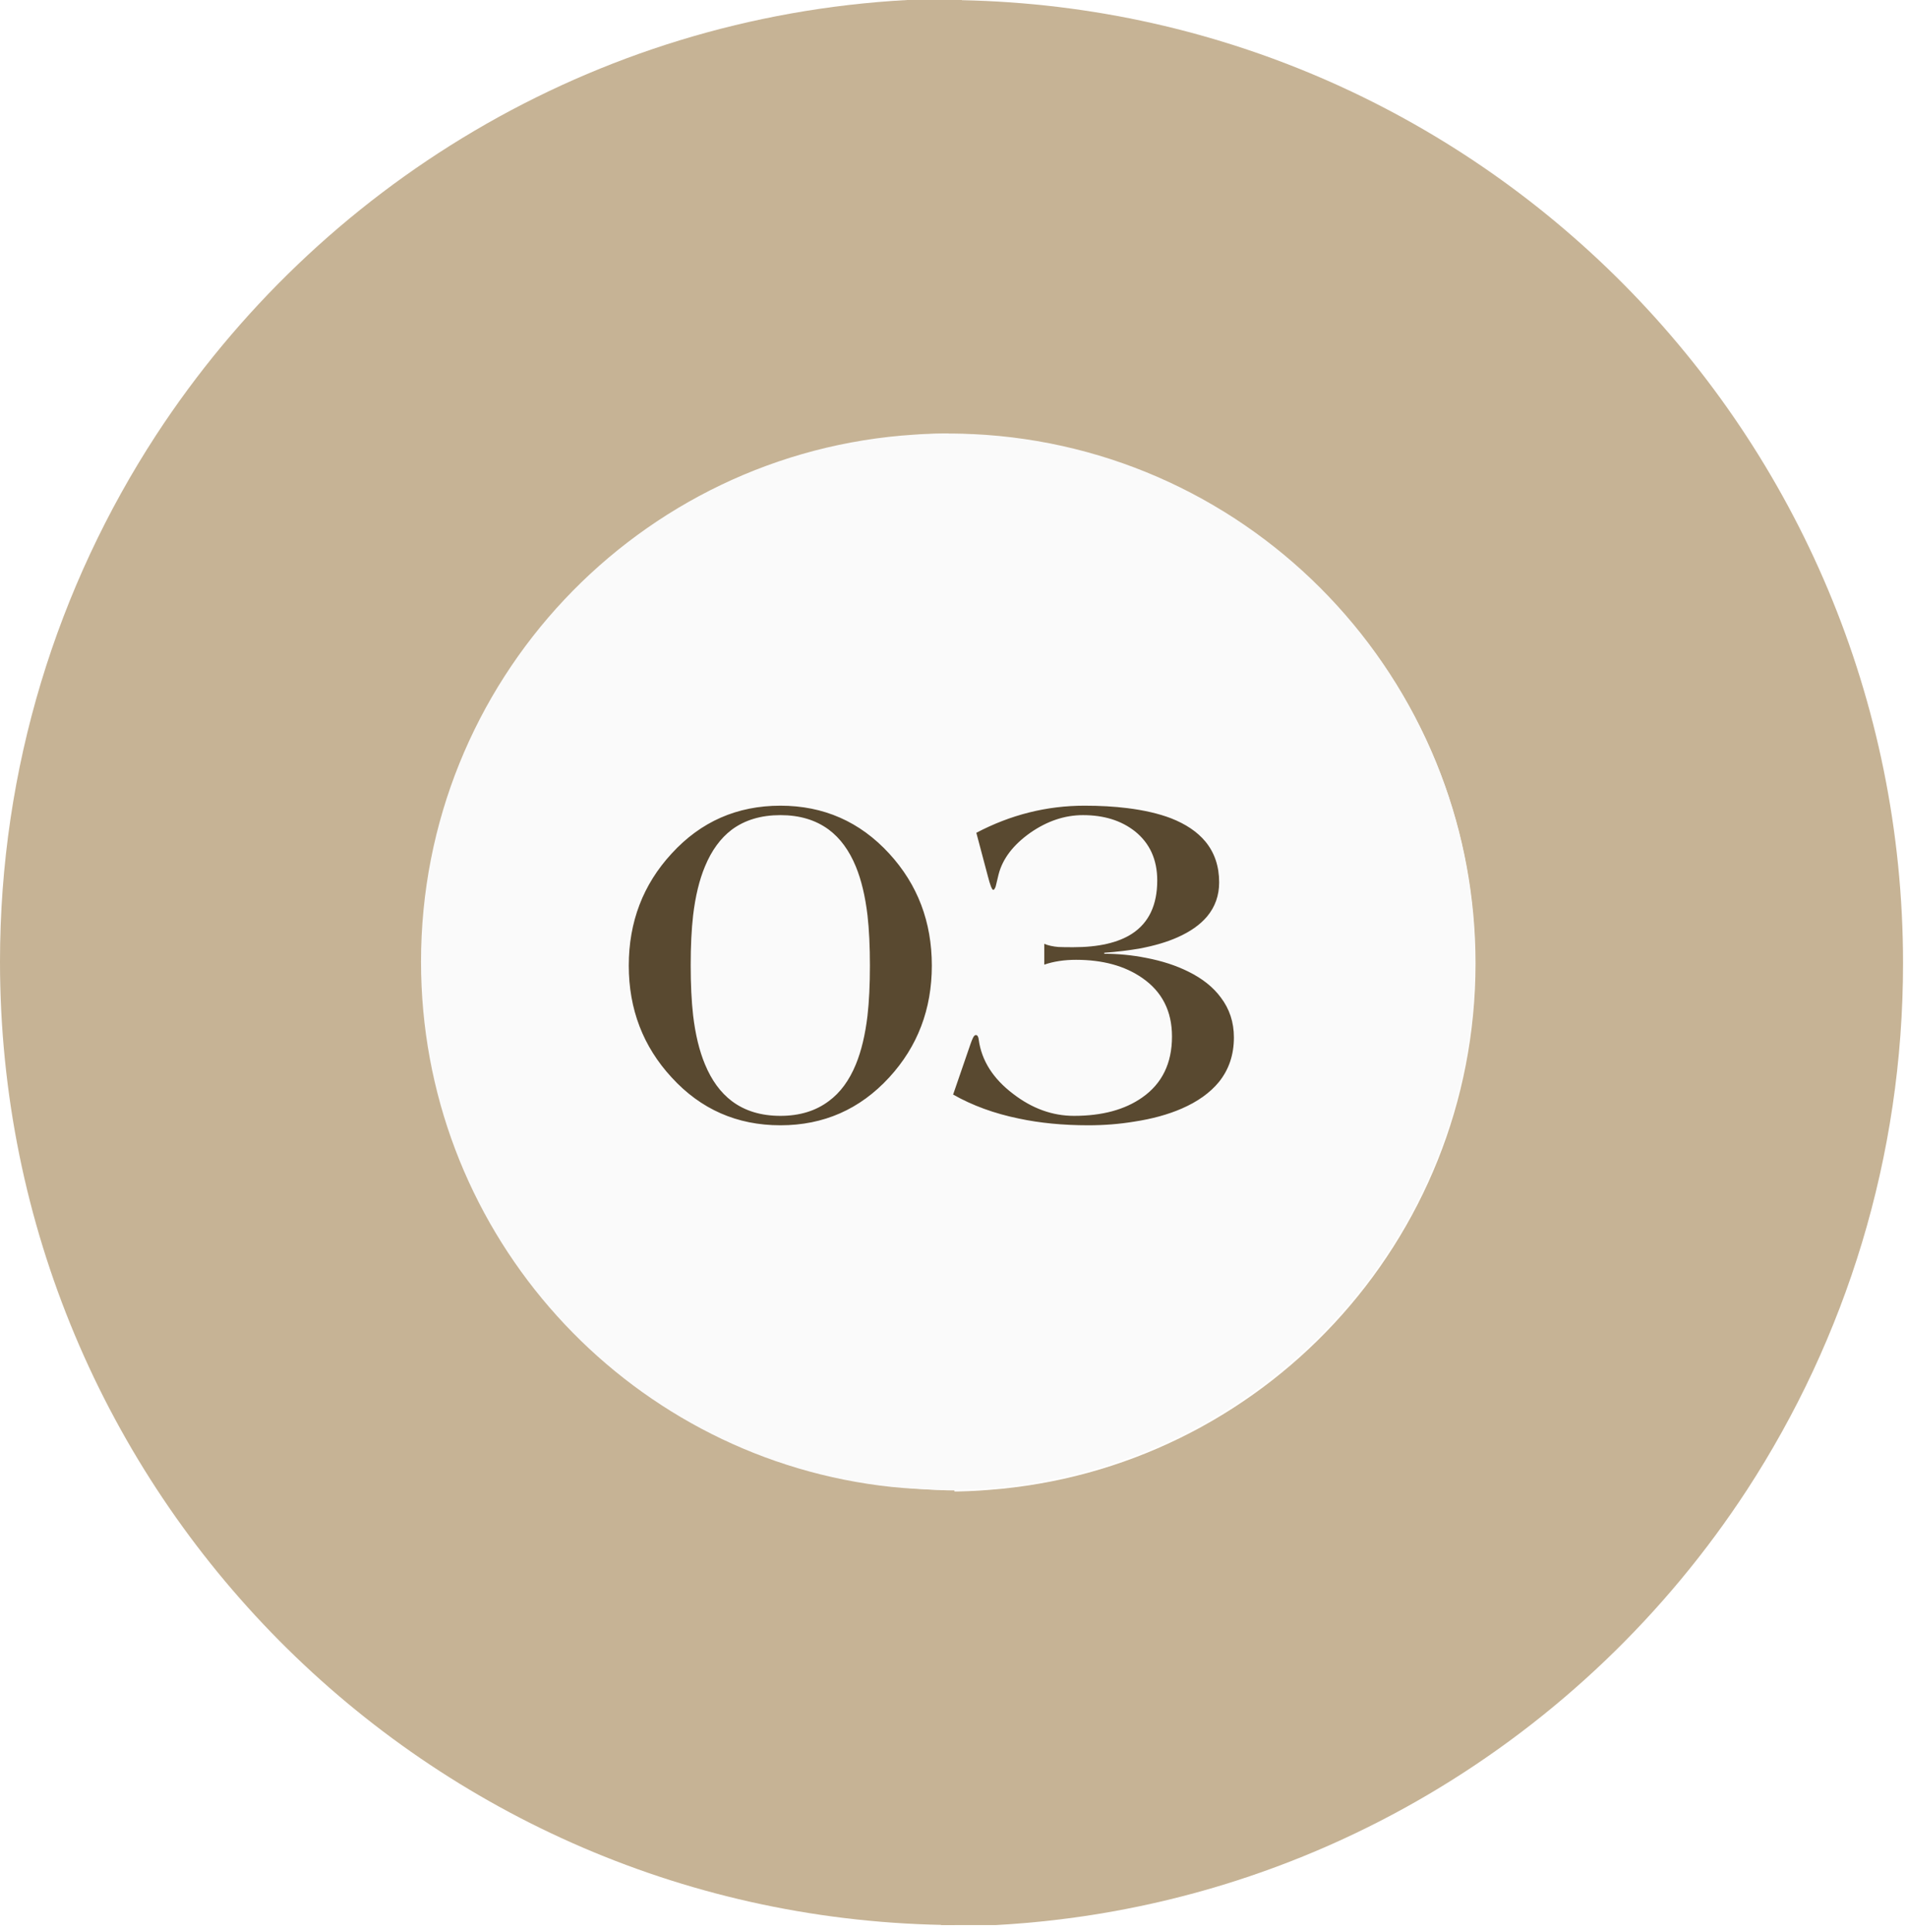
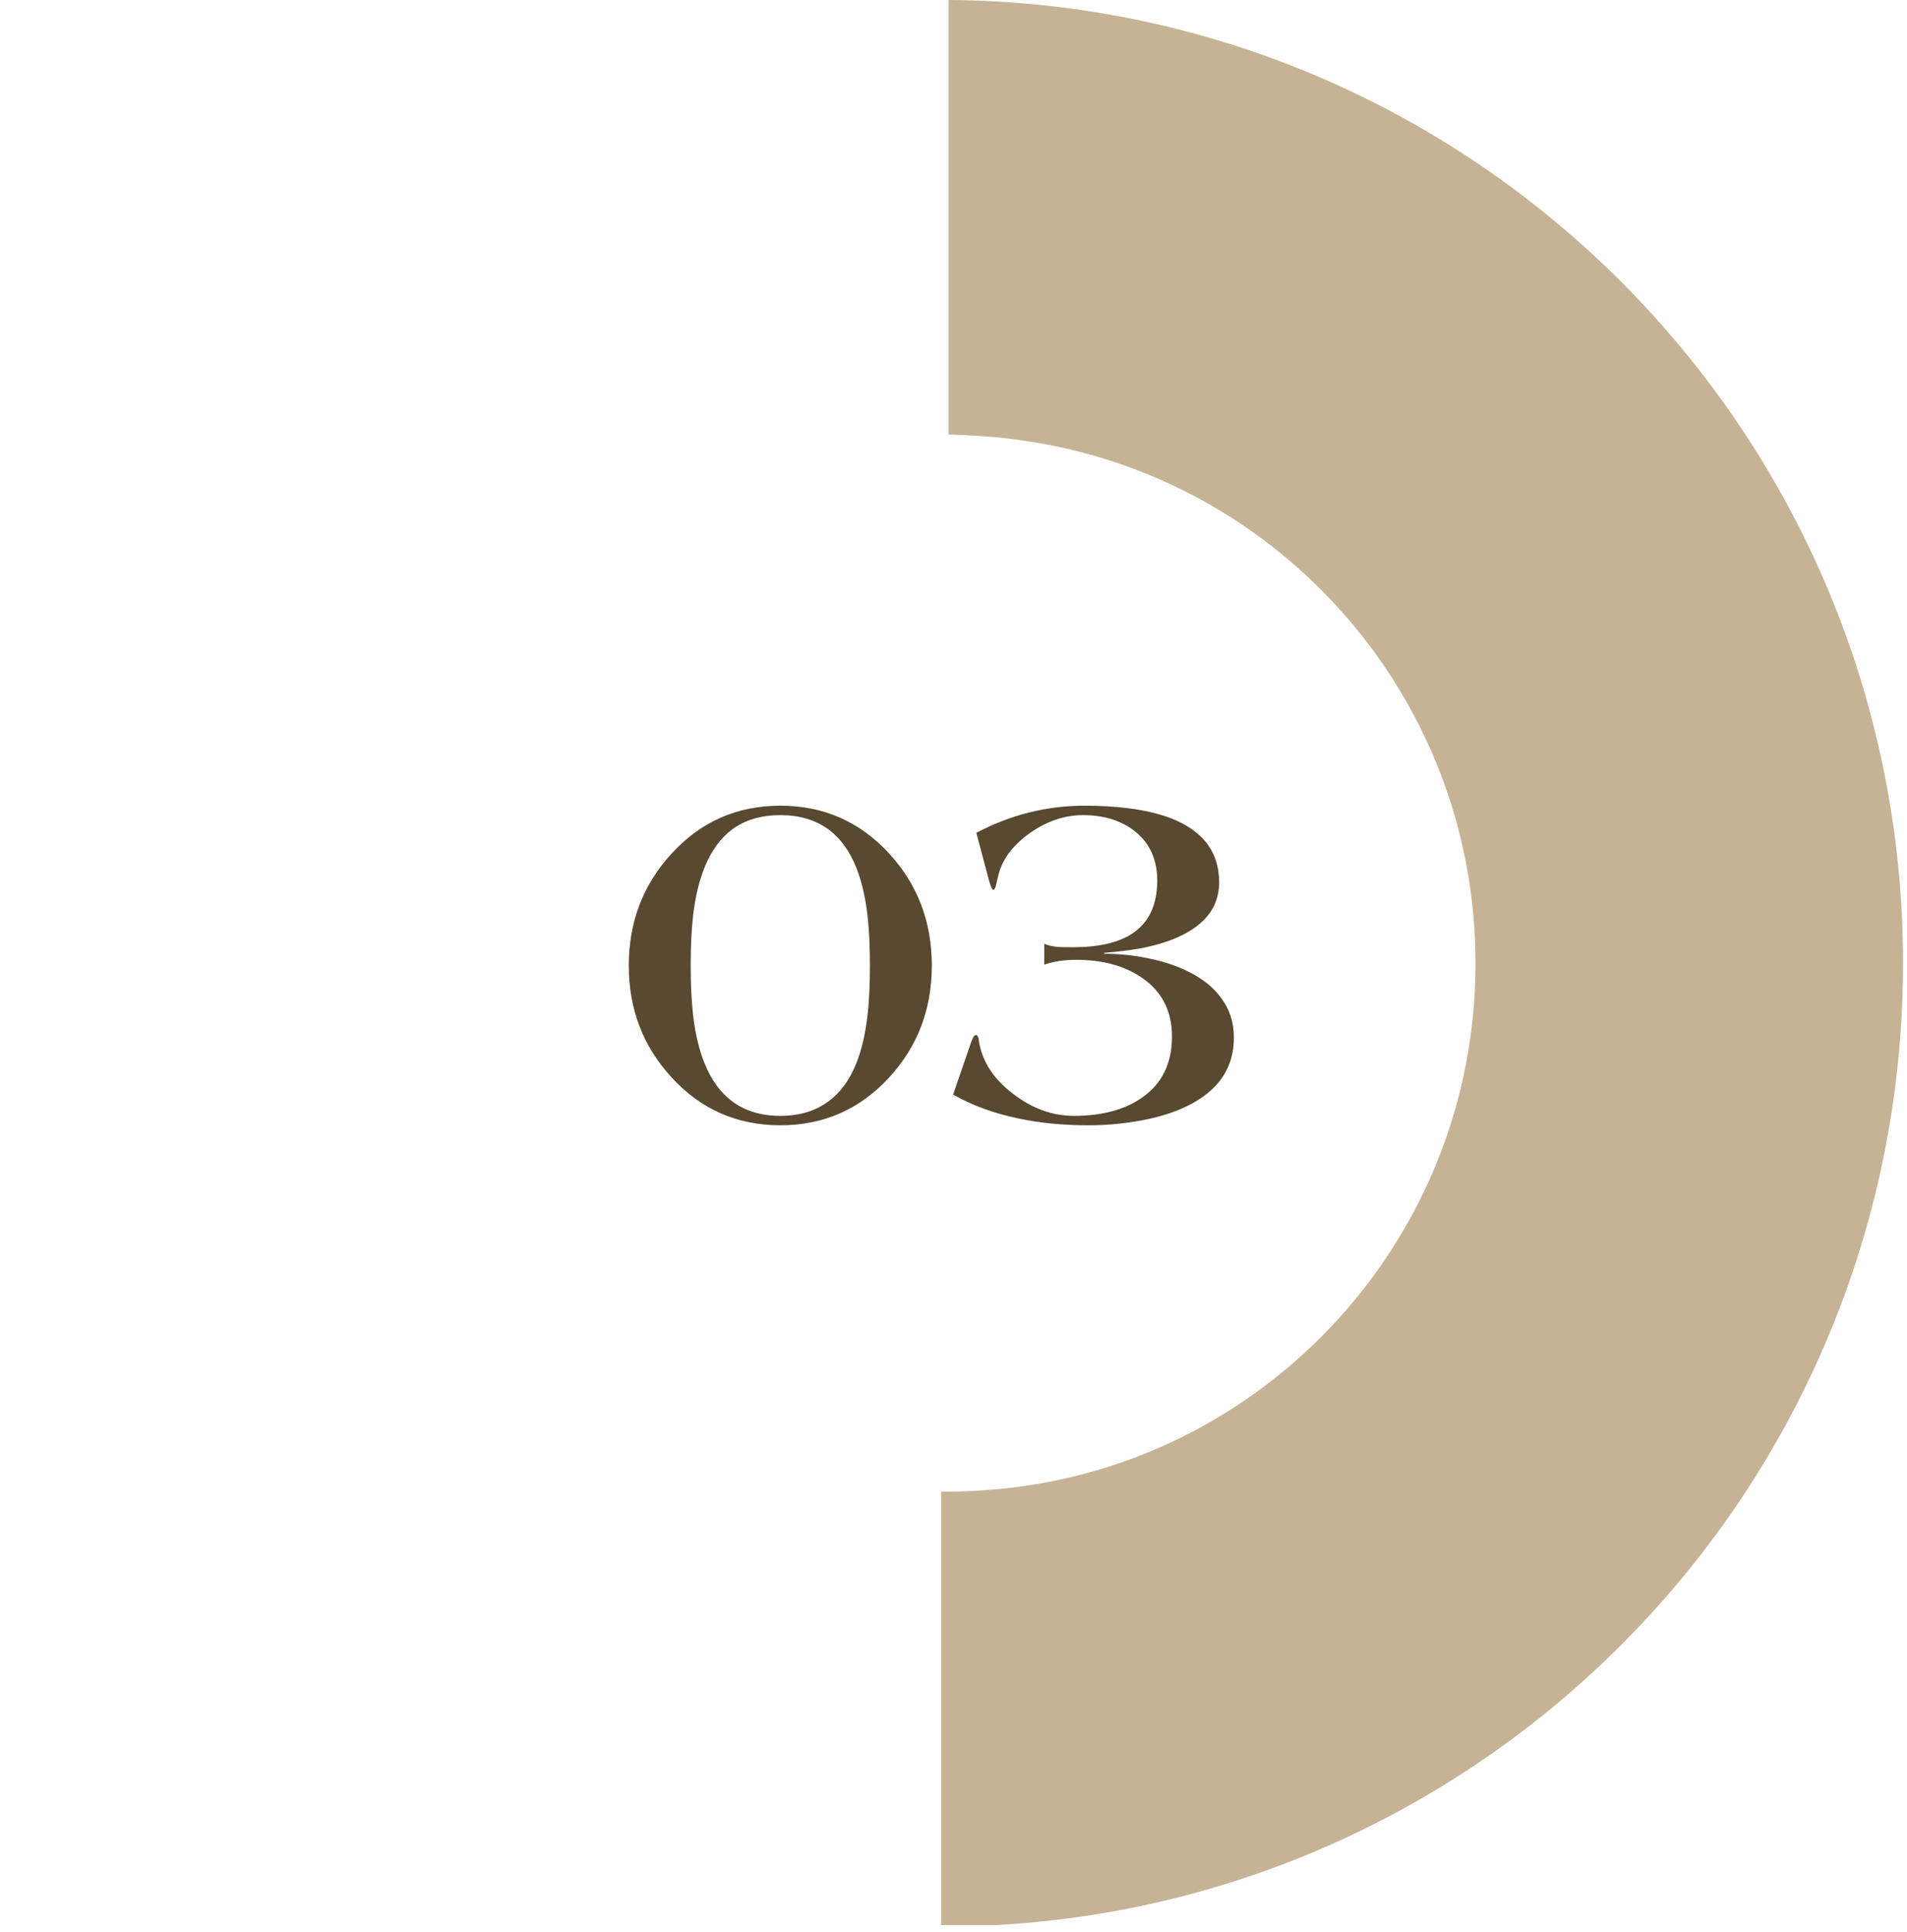
<svg xmlns="http://www.w3.org/2000/svg" width="154" height="156" viewBox="0 0 154 156" fill="none">
  <path d="M76 155.412V120.414H76.602C77.695 120.414 78.787 120.369 79.858 120.28C101.848 118.626 119.155 100.233 119.155 77.773C119.155 56.296 103.32 38.529 82.69 35.579C81.397 35.378 80.103 35.244 78.787 35.177C78.074 35.132 77.338 35.087 76.602 35.087V-1.52588e-05C119.222 0.291 153.68 34.998 153.68 77.773C153.68 93.462 149.041 108.055 141.079 120.28C127.965 140.371 105.818 154.026 80.415 155.412H76Z" fill="#C6B395" />
-   <path d="M77.68 0V34.998H77.078C75.985 34.998 74.892 35.042 73.822 35.132C51.831 36.786 34.525 55.178 34.525 77.639C34.525 99.116 50.359 116.883 70.989 119.833C72.283 120.034 73.576 120.168 74.892 120.235C75.606 120.28 76.342 120.324 77.078 120.324V155.412C34.458 155.121 0 120.414 0 77.639C0 61.95 4.639 47.356 12.601 35.132C25.715 15.041 47.861 1.386 73.264 0H77.68Z" fill="#C6B395" />
  <g filter="url(#filter0_d_1193_24)">
-     <path d="M119.107 77.641C119.107 101.129 100.172 120.17 76.754 120.282H76.152C75.416 120.282 74.68 120.237 73.966 120.193C72.65 120.126 71.357 119.991 70.063 119.79C49.634 116.662 34 98.984 34 77.641C34 55.002 51.597 36.497 73.832 35.089C74.725 35.022 75.639 35 76.553 35H76.977C77.49 35 77.981 35.022 78.472 35.045H78.561C101.131 36.095 119.107 54.756 119.107 77.641Z" fill="#FAFAFA" />
-   </g>
+     </g>
  <path d="M55.777 77.915C55.777 79.478 55.842 80.832 55.973 81.978C56.155 83.514 56.474 84.83 56.93 85.923C57.464 87.212 58.186 88.202 59.098 88.892C60.152 89.686 61.461 90.084 63.023 90.084C64.573 90.084 65.875 89.686 66.93 88.892C67.854 88.215 68.583 87.225 69.117 85.923C69.56 84.843 69.872 83.534 70.055 81.998C70.185 80.852 70.25 79.504 70.25 77.955C70.25 76.392 70.185 75.038 70.055 73.892C69.872 72.356 69.56 71.047 69.117 69.966C68.583 68.664 67.854 67.668 66.93 66.978C65.875 66.197 64.573 65.806 63.023 65.806C61.461 65.806 60.152 66.197 59.098 66.978C58.186 67.668 57.464 68.658 56.93 69.947C56.474 71.04 56.155 72.356 55.973 73.892C55.842 75.025 55.777 76.366 55.777 77.915ZM50.777 77.955C50.777 74.426 51.93 71.412 54.234 68.912C56.591 66.334 59.521 65.044 63.023 65.044C66.513 65.044 69.443 66.334 71.812 68.912C74.104 71.412 75.25 74.426 75.25 77.955C75.25 81.47 74.104 84.478 71.812 86.978C69.443 89.556 66.513 90.845 63.023 90.845C59.521 90.845 56.591 89.556 54.234 86.978C51.93 84.478 50.777 81.47 50.777 77.955ZM84.332 76.197C84.644 76.327 85.022 76.412 85.465 76.451C85.738 76.464 86.135 76.47 86.656 76.47C88.713 76.47 90.302 76.106 91.422 75.376C92.776 74.491 93.453 73.059 93.453 71.08C93.453 69.4 92.854 68.078 91.656 67.115C90.549 66.242 89.15 65.806 87.457 65.806C85.986 65.806 84.566 66.281 83.199 67.232C81.819 68.209 80.966 69.328 80.641 70.591L80.406 71.568C80.341 71.75 80.276 71.841 80.211 71.841C80.107 71.841 79.957 71.457 79.762 70.689L78.844 67.232C81.617 65.774 84.527 65.044 87.574 65.044C88.837 65.044 89.99 65.109 91.031 65.24C92.398 65.409 93.577 65.683 94.566 66.06C95.764 66.529 96.689 67.154 97.34 67.935C98.082 68.834 98.453 69.934 98.453 71.236C98.453 72.29 98.128 73.209 97.477 73.99C96.917 74.654 96.122 75.214 95.094 75.669C94.247 76.047 93.238 76.347 92.066 76.568C91.181 76.724 90.217 76.841 89.176 76.919V76.998C90.309 76.998 91.435 77.108 92.555 77.33C93.844 77.577 94.983 77.948 95.973 78.443C97.106 79.003 97.978 79.699 98.59 80.533C99.293 81.457 99.644 82.531 99.644 83.755C99.644 85.149 99.241 86.347 98.434 87.349C97.717 88.222 96.715 88.938 95.426 89.498C94.319 89.979 93.037 90.331 91.578 90.552C90.393 90.748 89.163 90.845 87.887 90.845C85.842 90.845 83.967 90.663 82.262 90.298C80.296 89.895 78.531 89.25 76.969 88.365L78.394 84.224C78.46 84.042 78.512 83.912 78.551 83.834C78.629 83.651 78.713 83.56 78.805 83.56C78.935 83.56 79.013 83.69 79.039 83.951C79.273 85.63 80.198 87.082 81.812 88.306C83.349 89.491 84.99 90.084 86.734 90.084C89 90.084 90.836 89.589 92.242 88.599C93.844 87.479 94.644 85.839 94.644 83.677C94.644 81.633 93.844 80.058 92.242 78.951C90.836 77.974 89.052 77.486 86.891 77.486C85.94 77.486 85.087 77.616 84.332 77.876V76.197Z" fill="#594930" />
  <defs>
    <filter id="filter0_d_1193_24" x="31" y="35" width="93.107" height="93.282" filterUnits="userSpaceOnUse" color-interpolation-filters="sRGB" />
  </defs>
</svg>